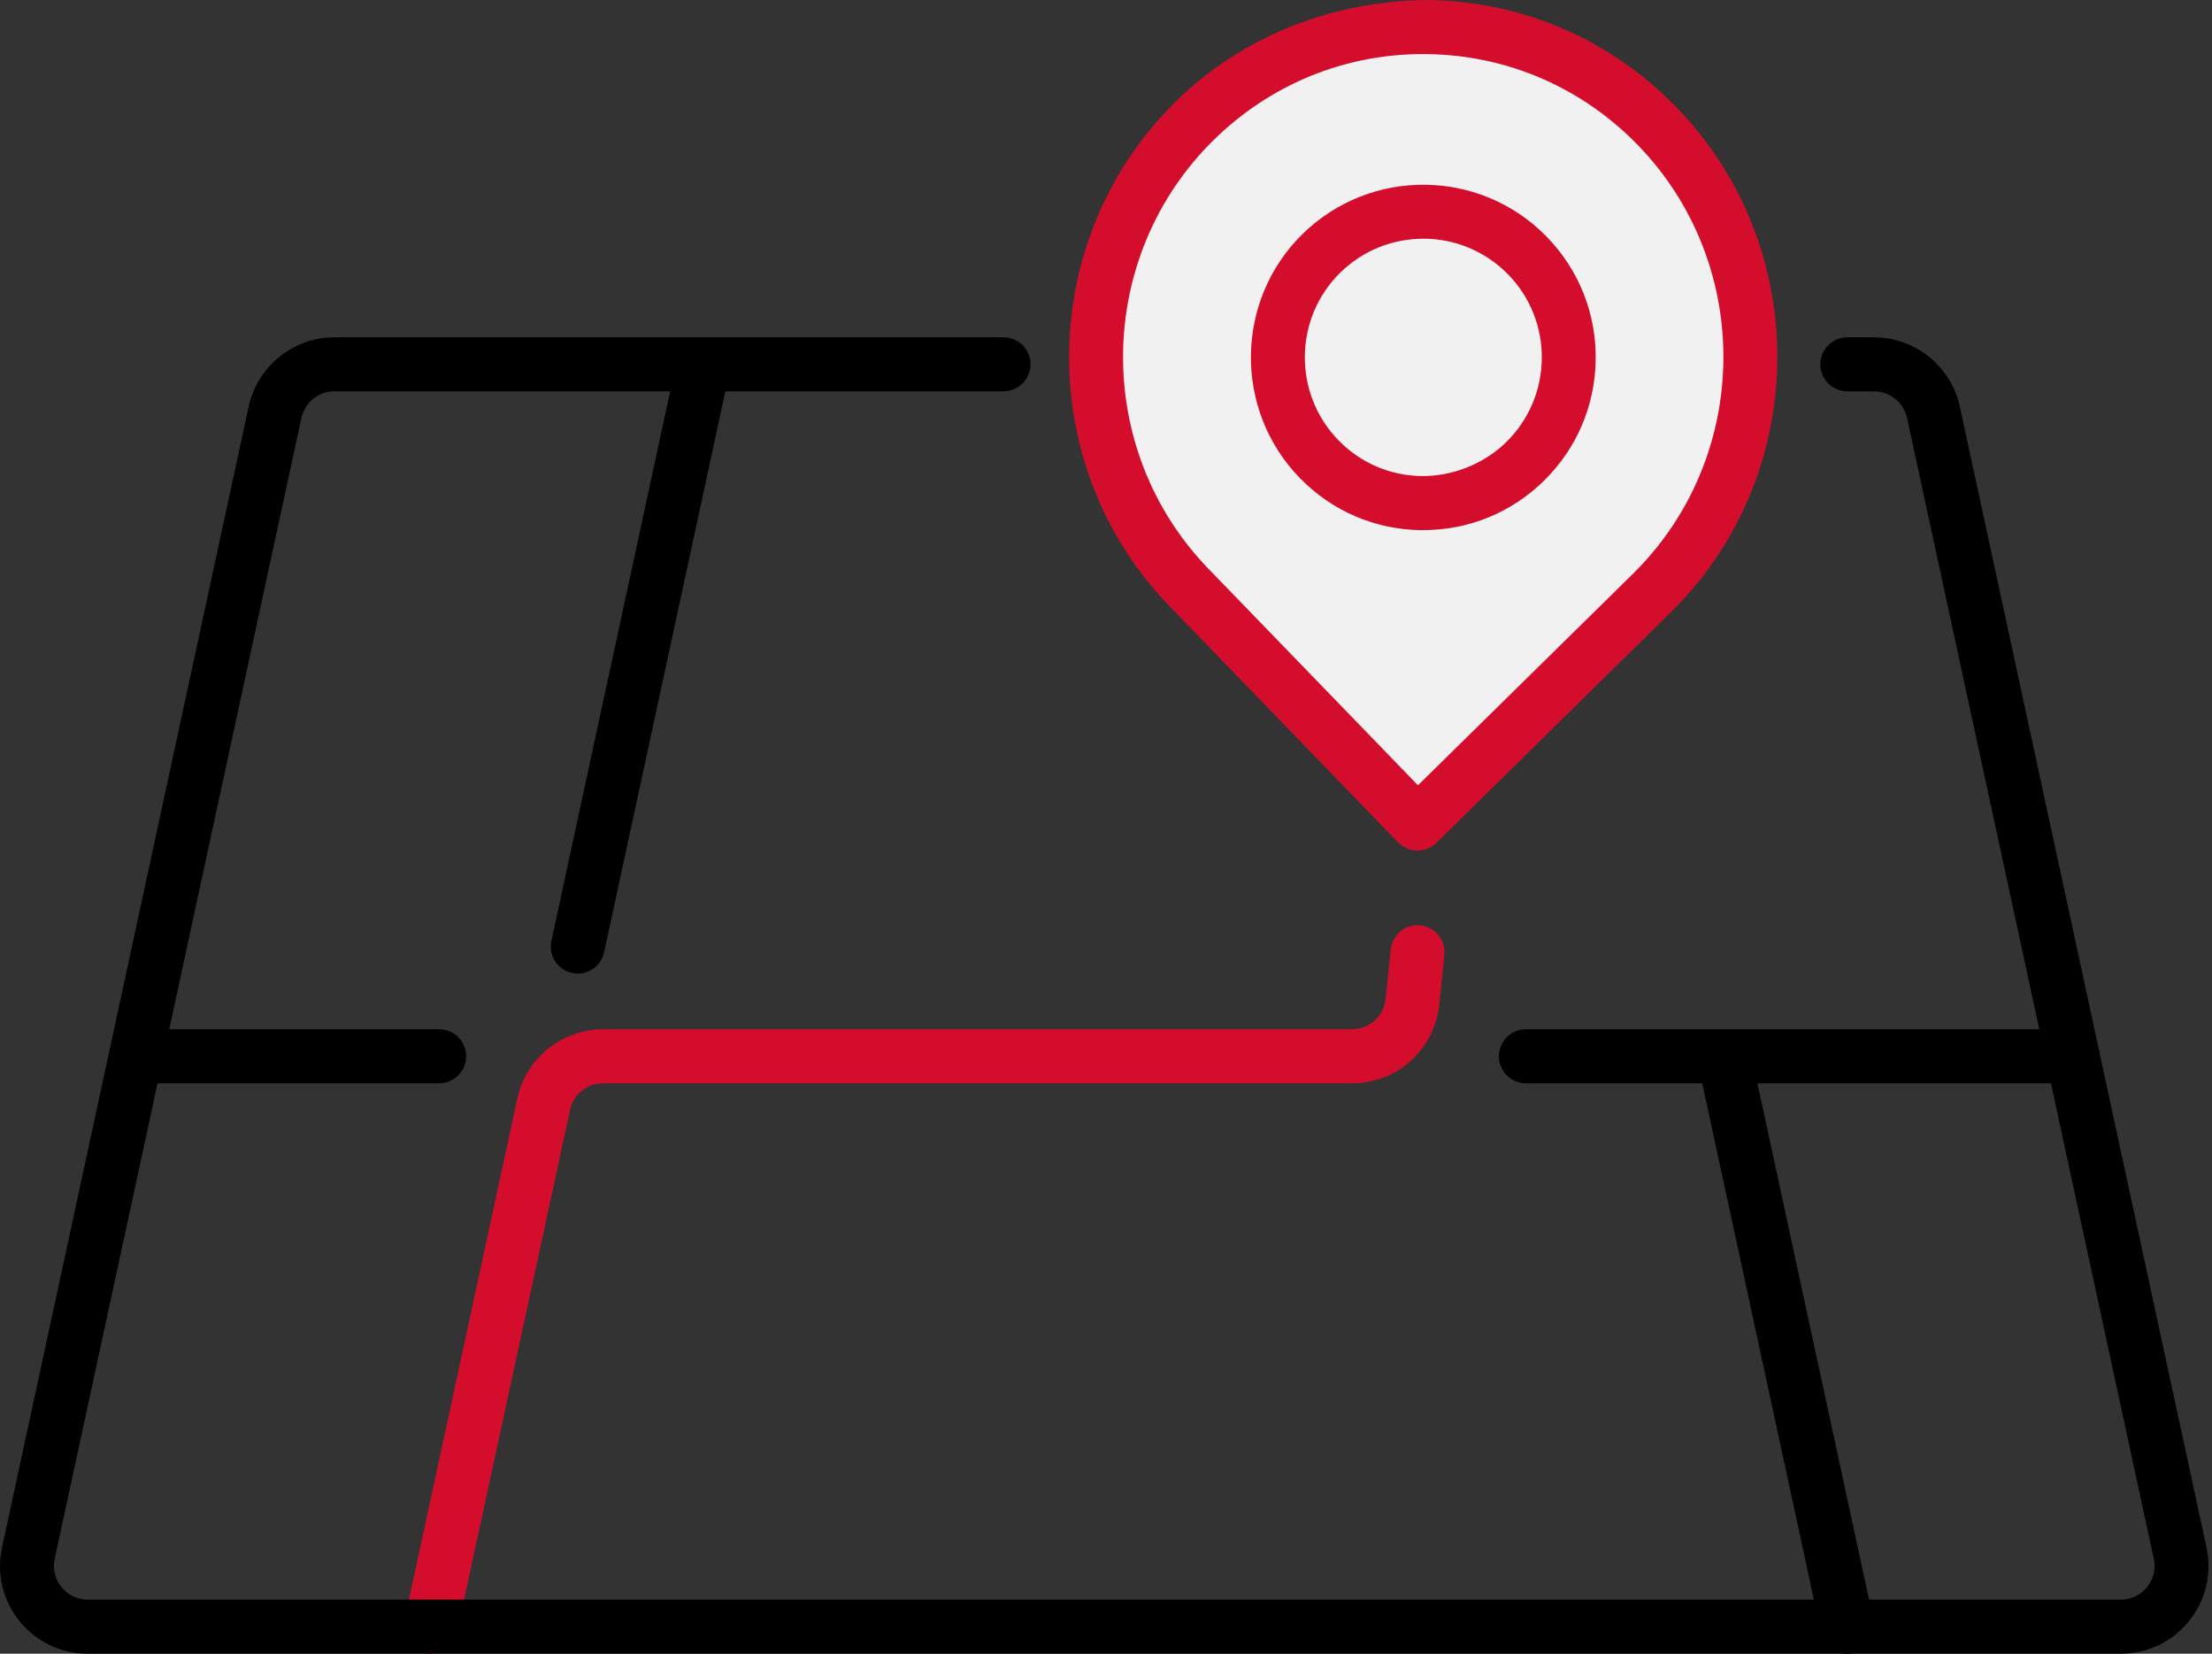
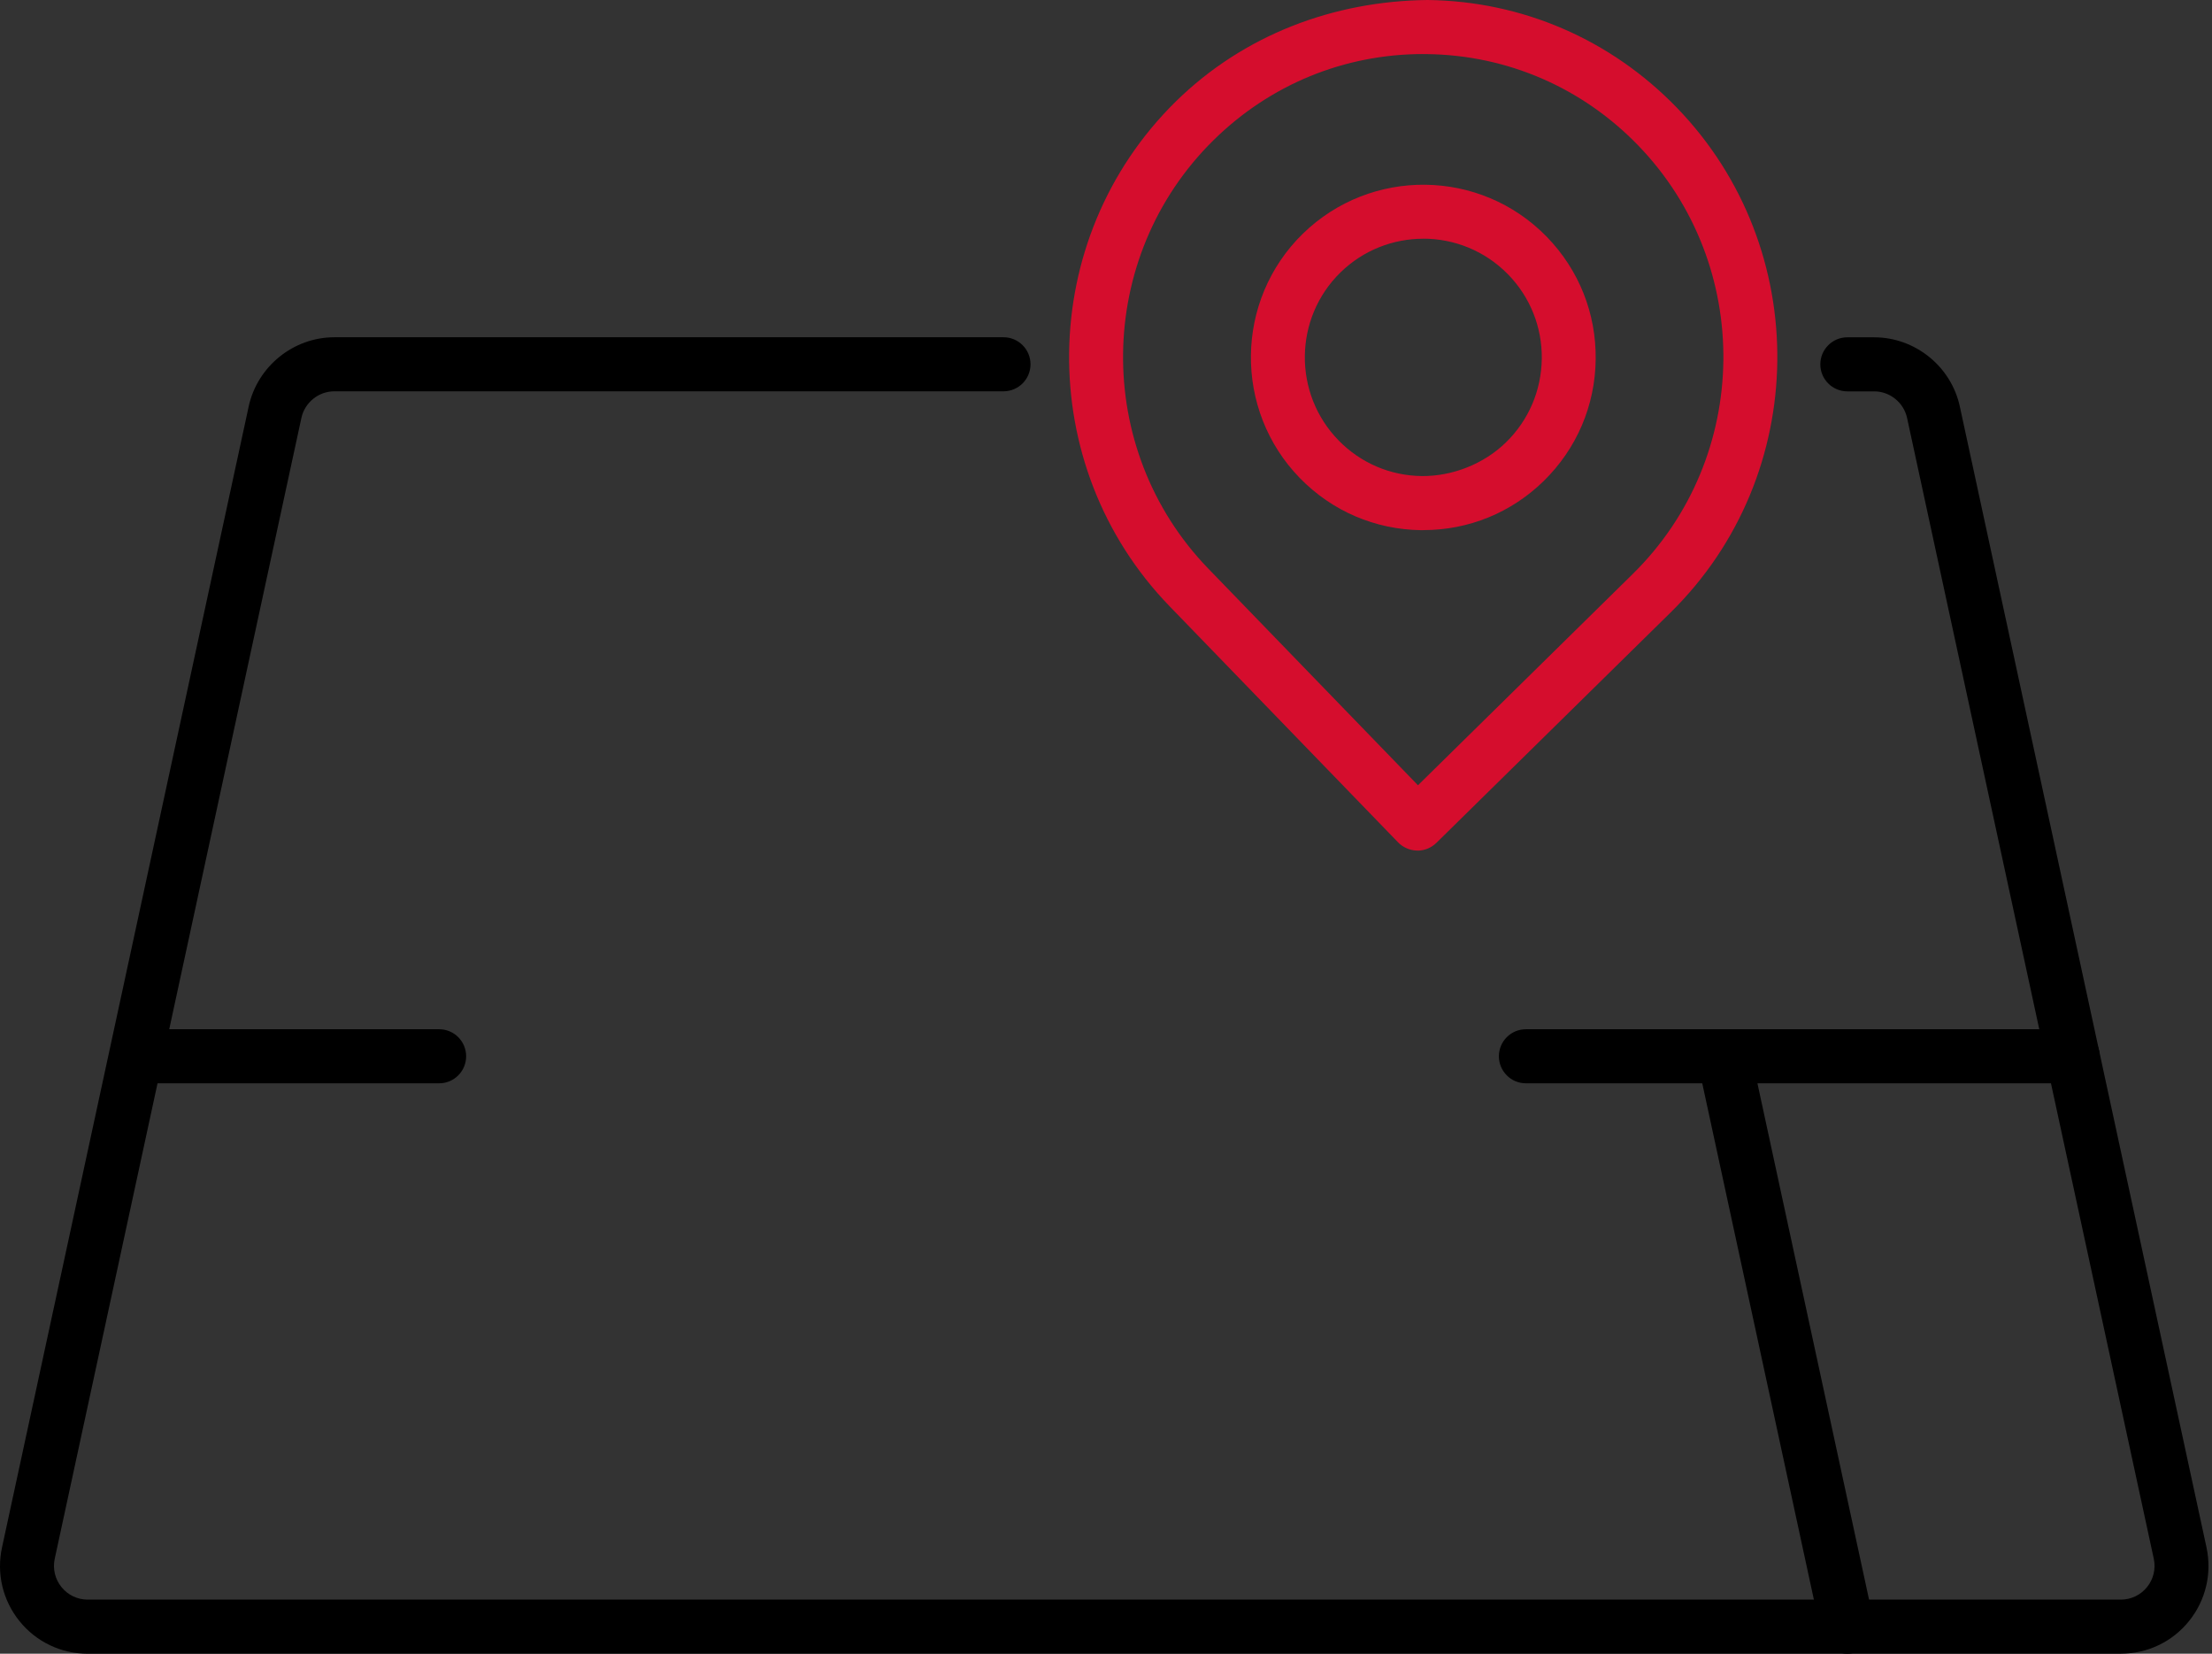
<svg xmlns="http://www.w3.org/2000/svg" width="198" height="148" viewBox="0 0 198 148" fill="none">
  <rect x="0" y="0" width="198" height="148" fill="#333333" stroke="none" />
  <path d="M165.355 148C164.244 148 163.24 147.226 162.998 146.09L151.959 95.039C151.674 93.733 152.5 92.447 153.809 92.166C155.093 91.876 156.392 92.713 156.677 94.019L167.716 145.069C168.001 146.375 167.176 147.662 165.867 147.942C165.698 147.981 165.524 148 165.36 148H165.355Z" fill="black" />
-   <path d="M51.718 87.135C51.548 87.135 51.375 87.116 51.206 87.077C49.897 86.797 49.076 85.51 49.356 84.204L60.622 32.094C60.907 30.783 62.221 29.961 63.491 30.242C64.799 30.522 65.62 31.809 65.34 33.115L54.074 85.225C53.828 86.356 52.828 87.135 51.722 87.135H51.718Z" fill="black" />
-   <path d="M110.514 57L127.014 74L136.514 65L143.514 57L152.514 47.5L156.014 38V25.5L151.014 16L145.014 9L134.014 2.5H121.014L110.514 7.5L102.514 14.5L99.014 28V42.5L110.514 57Z" fill="#F1F1F1" />
  <path d="M126.882 76.121H126.853C126.206 76.111 125.592 75.845 125.143 75.386L104.687 54.252C92.489 41.657 92.735 21.394 105.242 9.089C111.317 3.125 119.358 0.092 127.785 0C136.26 0.102 144.179 3.526 150.1 9.64C162.298 22.241 162.057 42.508 149.549 54.804L128.577 75.429C128.123 75.874 127.514 76.126 126.882 76.126V76.121ZM127.393 4.837C120.338 4.837 113.689 7.56 108.632 12.538C98.013 22.986 97.801 40.191 108.159 50.891L126.925 70.278L146.159 51.36C156.779 40.917 156.991 23.711 146.628 13.007C141.615 7.831 134.903 4.929 127.727 4.842H127.393V4.837Z" fill="#D50D2D" />
  <path d="M127.398 47.447H127.205C123.081 47.393 119.232 45.739 116.35 42.783C110.41 36.679 110.526 26.874 116.615 20.92C122.714 14.97 132.503 15.086 138.447 21.186C141.33 24.142 142.885 28.045 142.832 32.171C142.784 36.302 141.128 40.162 138.182 43.045C135.275 45.889 131.455 47.442 127.408 47.442L127.398 47.447ZM127.394 21.365C124.718 21.365 122.048 22.371 119.986 24.383C115.809 28.471 115.722 35.209 119.812 39.407C121.787 41.434 124.433 42.571 127.268 42.605C129.953 42.629 132.783 41.565 134.811 39.581C136.835 37.603 137.969 34.947 138.008 32.108C138.042 29.274 136.97 26.589 134.995 24.562C132.918 22.434 130.161 21.36 127.398 21.36L127.394 21.365Z" fill="#D50D2D" />
-   <path d="M38.552 148C38.383 148 38.21 147.98 38.041 147.942C36.732 147.661 35.911 146.374 36.191 145.068L46.308 98.308C47.076 94.719 50.302 92.112 53.972 92.112H121.028C122.579 92.112 123.873 90.947 124.032 89.399L124.486 84.978C124.621 83.642 125.829 82.661 127.132 82.82C128.456 82.951 129.426 84.141 129.286 85.471L128.832 89.897C128.417 93.921 125.061 96.949 121.028 96.949H53.967C52.557 96.949 51.316 97.951 51.026 99.329L40.904 146.089C40.658 147.221 39.658 148 38.552 148Z" fill="#D50D2D" />
  <path d="M39.311 96.95H13.181C11.848 96.95 10.766 95.866 10.766 94.531C10.766 93.196 11.848 92.112 13.181 92.112H39.311C40.644 92.112 41.725 93.196 41.725 94.531C41.725 95.866 40.644 96.95 39.311 96.95Z" fill="black" />
  <path d="M185.535 96.95H136.583C135.25 96.95 134.168 95.866 134.168 94.531C134.168 93.196 135.25 92.112 136.583 92.112H185.535C186.868 92.112 187.95 93.196 187.95 94.531C187.95 95.866 186.868 96.95 185.535 96.95Z" fill="black" />
  <path d="M189.848 148H7.845C5.464 148 3.238 146.936 1.741 145.078C0.244 143.221 -0.326 140.817 0.181 138.485L22.26 36.38C23.037 32.791 26.263 30.183 29.928 30.183H89.828C91.161 30.183 92.243 31.267 92.243 32.602C92.243 33.937 91.161 35.02 89.828 35.02H29.928C28.518 35.02 27.277 36.022 26.978 37.405L4.899 139.501C4.706 140.401 4.928 141.325 5.503 142.036C6.077 142.747 6.932 143.158 7.845 143.158H189.844C190.756 143.158 191.611 142.747 192.186 142.036C192.76 141.325 192.982 140.396 192.789 139.501L170.706 37.405C170.406 36.026 169.17 35.025 167.76 35.025H165.355C164.022 35.025 162.941 33.942 162.941 32.607C162.941 31.272 164.022 30.188 165.355 30.188H167.76C171.43 30.188 174.656 32.795 175.429 36.385L197.507 138.48C198.009 140.812 197.44 143.221 195.947 145.073C194.45 146.936 192.224 147.995 189.844 147.995L189.848 148Z" fill="black" />
</svg>